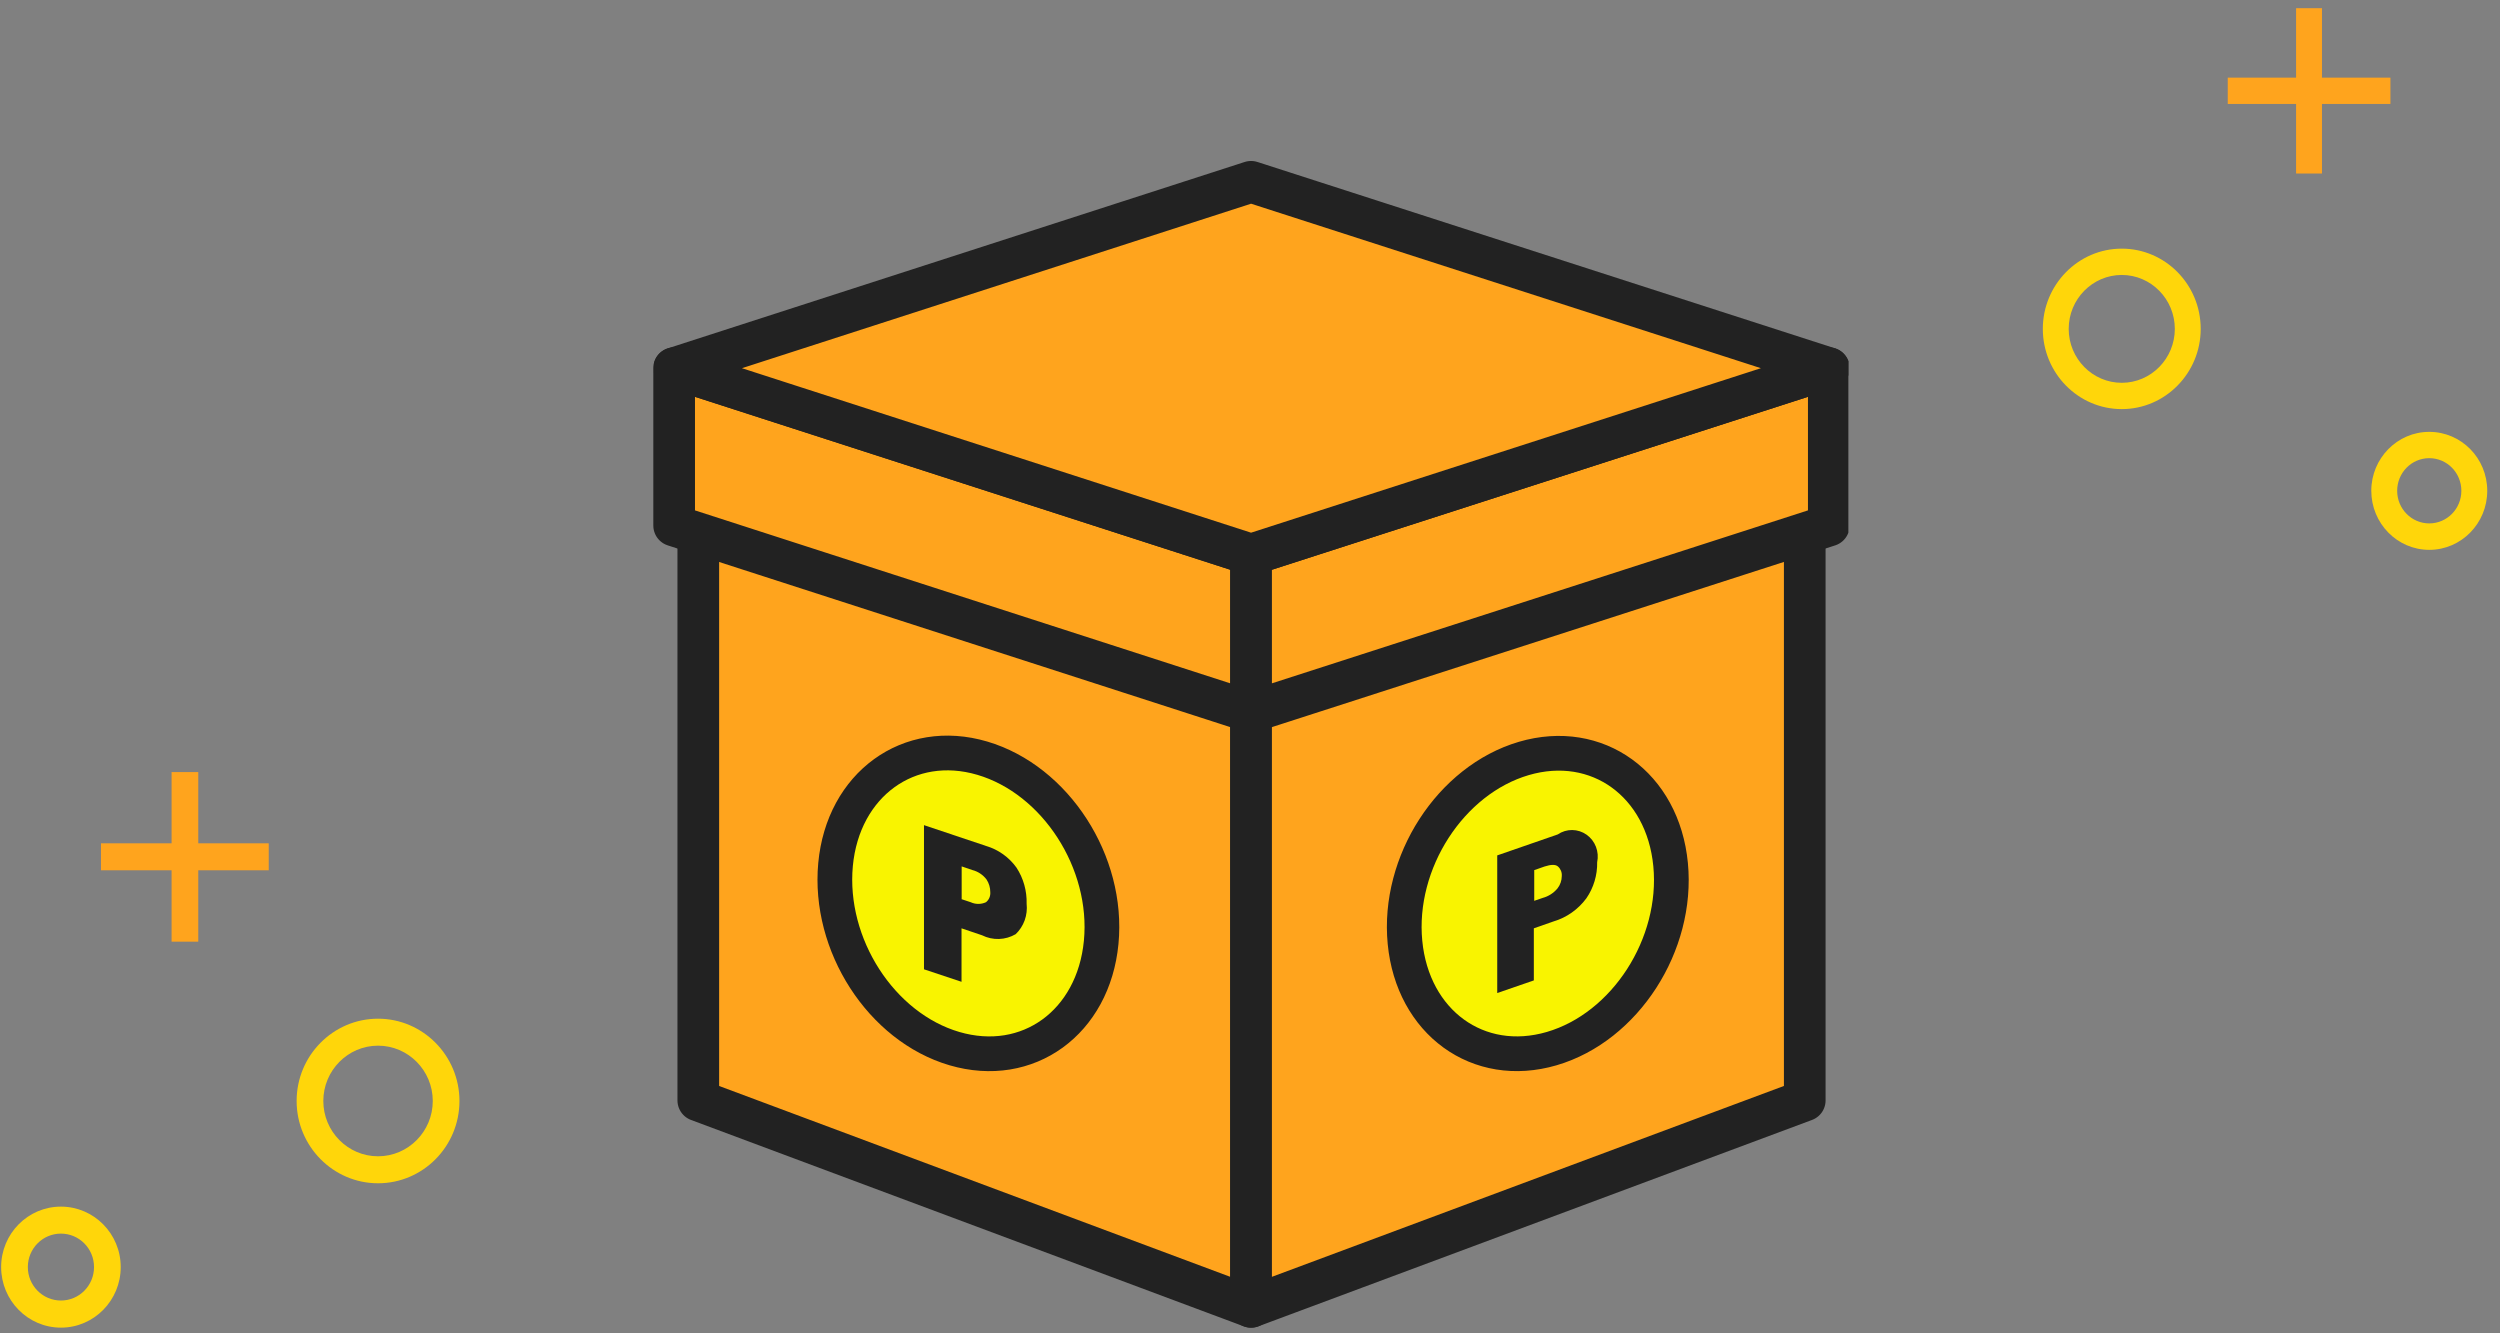
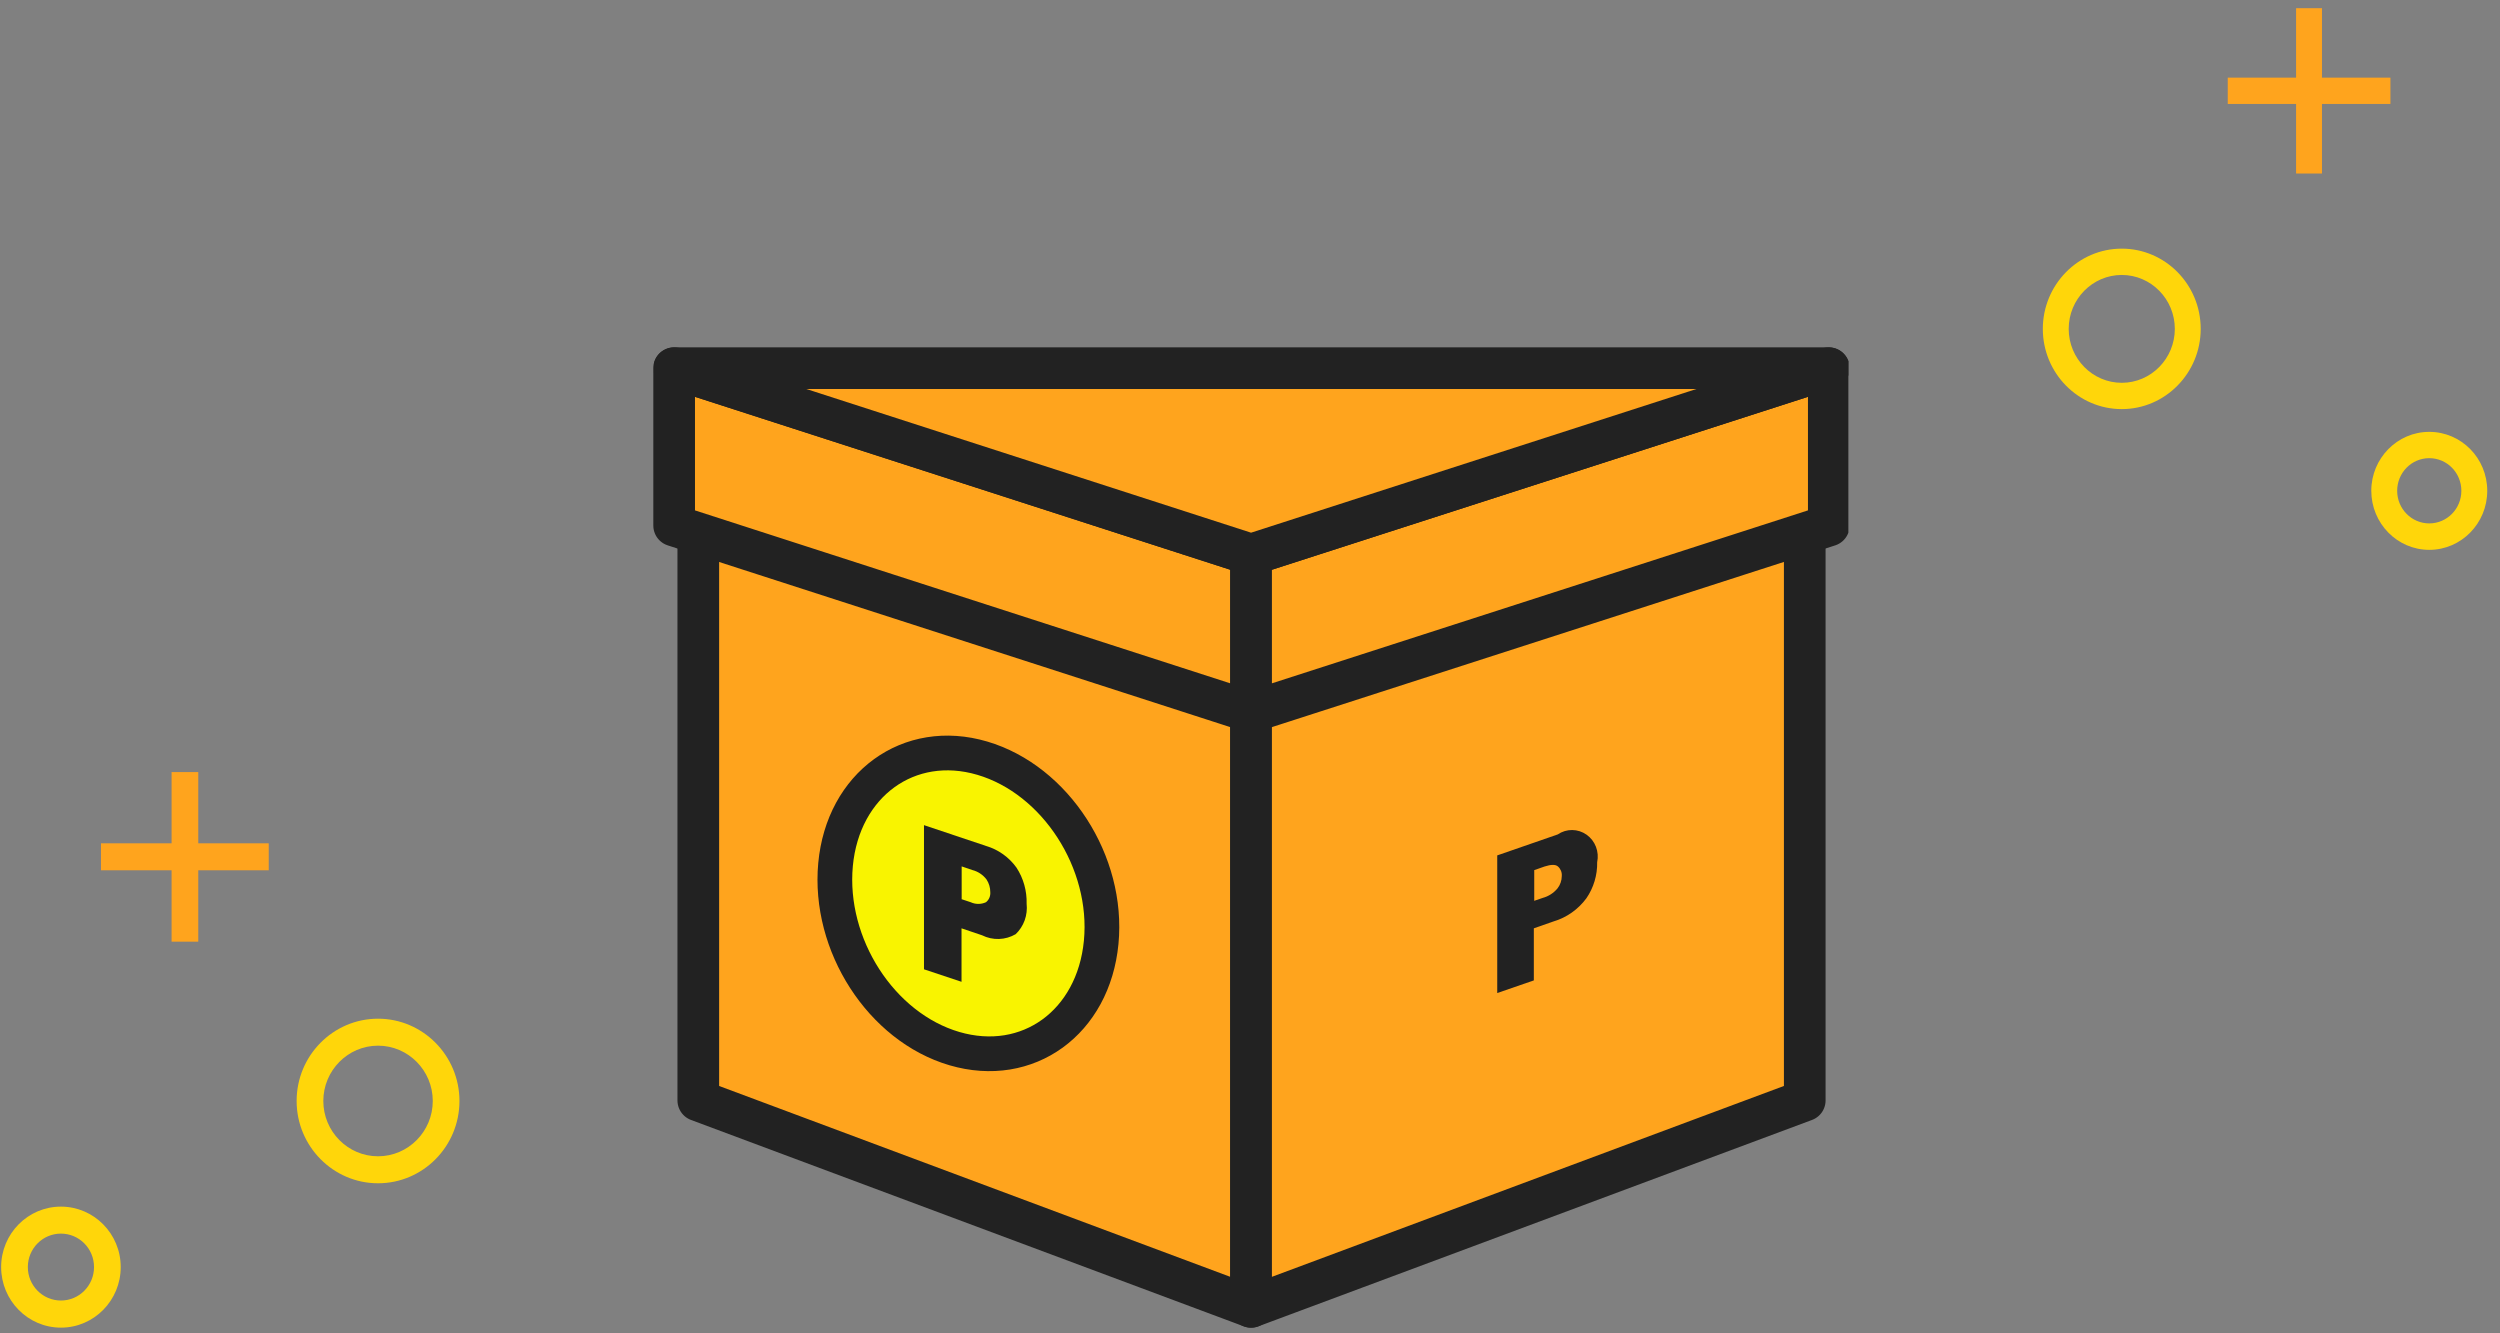
<svg xmlns="http://www.w3.org/2000/svg" width="180" height="96" viewBox="0 0 180 96" fill="none">
  <rect x="0" y="0" width="180" height="96" fill="#808080" stroke="none" />
  <path d="M4.387 95.59C2.014 95.59 0.082 93.638 0.082 91.229C0.082 88.82 2.014 86.877 4.387 86.877C6.761 86.877 8.692 88.829 8.692 91.229C8.692 93.628 6.77 95.59 4.387 95.59ZM4.387 88.82C3.071 88.82 2.004 89.898 2.004 91.229C2.004 92.559 3.071 93.638 4.387 93.638C5.704 93.638 6.77 92.559 6.77 91.229C6.77 89.898 5.704 88.82 4.387 88.82Z" fill="#FFD60A" />
  <path d="M19.349 60.719H7.27V62.661H19.349V60.719Z" fill="#FFA41D" />
  <path d="M14.275 55.59H12.354V67.8H14.275V55.59Z" fill="#FFA41D" />
  <path d="M27.219 85.196C23.991 85.196 21.357 82.535 21.357 79.271C21.357 75.998 23.991 73.346 27.219 73.346C30.448 73.346 33.081 76.007 33.081 79.271C33.081 82.535 30.458 85.196 27.219 85.196ZM27.219 75.288C25.048 75.288 23.279 77.076 23.279 79.271C23.279 81.466 25.048 83.253 27.219 83.253C29.391 83.253 31.159 81.466 31.159 79.271C31.159 77.076 29.391 75.288 27.219 75.288Z" fill="#FFD60A" />
  <path d="M174.907 39.589C177.209 39.589 179.082 37.685 179.082 35.337C179.082 32.988 177.209 31.094 174.907 31.094C172.606 31.094 170.733 32.997 170.733 35.337C170.733 37.676 172.596 39.589 174.907 39.589ZM174.907 32.988C176.184 32.988 177.218 34.039 177.218 35.337C177.218 36.634 176.184 37.685 174.907 37.685C173.631 37.685 172.596 36.634 172.596 35.337C172.596 34.039 173.631 32.988 174.907 32.988Z" fill="#FFD60A" />
  <path d="M160.398 5.59H172.111V7.484H160.398V5.59Z" fill="#FFA41D" />
  <path d="M165.318 0.59H167.182V12.494H165.318V0.59Z" fill="#FFA41D" />
  <path d="M152.767 29.456C155.898 29.456 158.451 26.861 158.451 23.679C158.451 20.488 155.898 17.902 152.767 17.902C149.636 17.902 147.083 20.497 147.083 23.679C147.083 26.861 149.626 29.456 152.767 29.456ZM152.767 19.797C154.873 19.797 156.587 21.539 156.587 23.679C156.587 25.82 154.873 27.562 152.767 27.562C150.661 27.562 148.946 25.82 148.946 23.679C148.946 21.539 150.661 19.797 152.767 19.797Z" fill="#FFD60A" />
  <g clip-path="url(#clip0_142_17235)">
    <path d="M90.074 94.091L50.277 79.231V35.23L90.074 48.06V94.091Z" fill="#FFA41D" stroke="#222222" stroke-width="3" stroke-linejoin="round" />
    <path d="M90.078 94.091L129.942 79.231V35.23L90.078 48.06V94.091Z" fill="#FFA41D" stroke="#222222" stroke-width="3" stroke-linejoin="round" />
    <path d="M90.076 51.26L48.539 37.84V26.51L90.076 39.93V51.26Z" fill="#FFA41D" stroke="#222222" stroke-width="3" stroke-linejoin="round" />
    <path d="M90.078 51.26L131.673 37.84V26.51L90.078 39.93V51.26Z" fill="#FFA41D" stroke="#222222" stroke-width="3" stroke-linejoin="round" />
-     <path d="M131.671 26.51L90.076 13.09L48.539 26.51L90.076 39.93L131.671 26.51Z" fill="#FFA41D" stroke="#222222" stroke-width="3" stroke-linejoin="round" />
+     <path d="M131.671 26.51L48.539 26.51L90.076 39.93L131.671 26.51Z" fill="#FFA41D" stroke="#222222" stroke-width="3" stroke-linejoin="round" />
    <path d="M68.716 75.5C74.005 77.05 78.73 73.62 79.285 67.85C79.839 62.08 76.008 56.15 70.728 54.59C65.449 53.03 60.694 56.48 60.159 62.25C59.625 68.02 63.436 73.95 68.716 75.5Z" fill="#F9F400" stroke="#222222" stroke-width="2.5" stroke-linejoin="round" />
    <path d="M66.527 59.41L71 60.91C71.876 61.168 72.646 61.716 73.188 62.47C73.688 63.237 73.943 64.147 73.917 65.07C73.961 65.473 73.913 65.881 73.777 66.262C73.64 66.642 73.418 66.984 73.129 67.26C72.762 67.474 72.35 67.593 71.928 67.607C71.507 67.621 71.088 67.529 70.708 67.34L69.23 66.84V70.69L66.527 69.79V59.41ZM69.23 64.74L69.891 64.96C70.064 65.04 70.251 65.081 70.441 65.081C70.63 65.081 70.817 65.04 70.99 64.96C71.096 64.876 71.18 64.766 71.234 64.641C71.288 64.515 71.311 64.377 71.301 64.24C71.303 63.912 71.208 63.592 71.029 63.32C70.77 62.981 70.407 62.741 69.999 62.64L69.24 62.38V64.7L69.23 64.74Z" fill="#222222" />
-     <path d="M120.284 62.249C119.73 56.48 114.995 53.059 109.715 54.609C104.435 56.16 100.605 62.09 101.159 67.85C101.713 73.609 106.438 77.049 111.728 75.499C117.017 73.95 120.838 68.019 120.284 62.249Z" fill="#F9F400" stroke="#222222" stroke-width="2.5" stroke-linejoin="round" />
    <path d="M107.801 61.589L112.157 60.079C112.465 59.869 112.827 59.759 113.196 59.762C113.566 59.765 113.926 59.881 114.231 60.096C114.536 60.311 114.771 60.614 114.908 60.967C115.044 61.321 115.075 61.708 114.996 62.079C115.014 63.009 114.741 63.92 114.218 64.679C113.627 65.478 112.802 66.06 111.865 66.339L110.436 66.839V70.589L107.801 71.499V61.589ZM110.436 64.869L111.077 64.649C111.49 64.538 111.859 64.301 112.137 63.969C112.336 63.717 112.446 63.403 112.448 63.079C112.459 62.95 112.44 62.82 112.393 62.7C112.345 62.58 112.271 62.474 112.176 62.389C112.001 62.229 111.671 62.239 111.204 62.389L110.465 62.649V64.849L110.436 64.869Z" fill="#222222" />
  </g>
  <defs>
    <clipPath id="clip0_142_17235">
      <rect width="86" height="84" fill="white" transform="translate(47.082 11.59)" />
    </clipPath>
  </defs>
</svg>